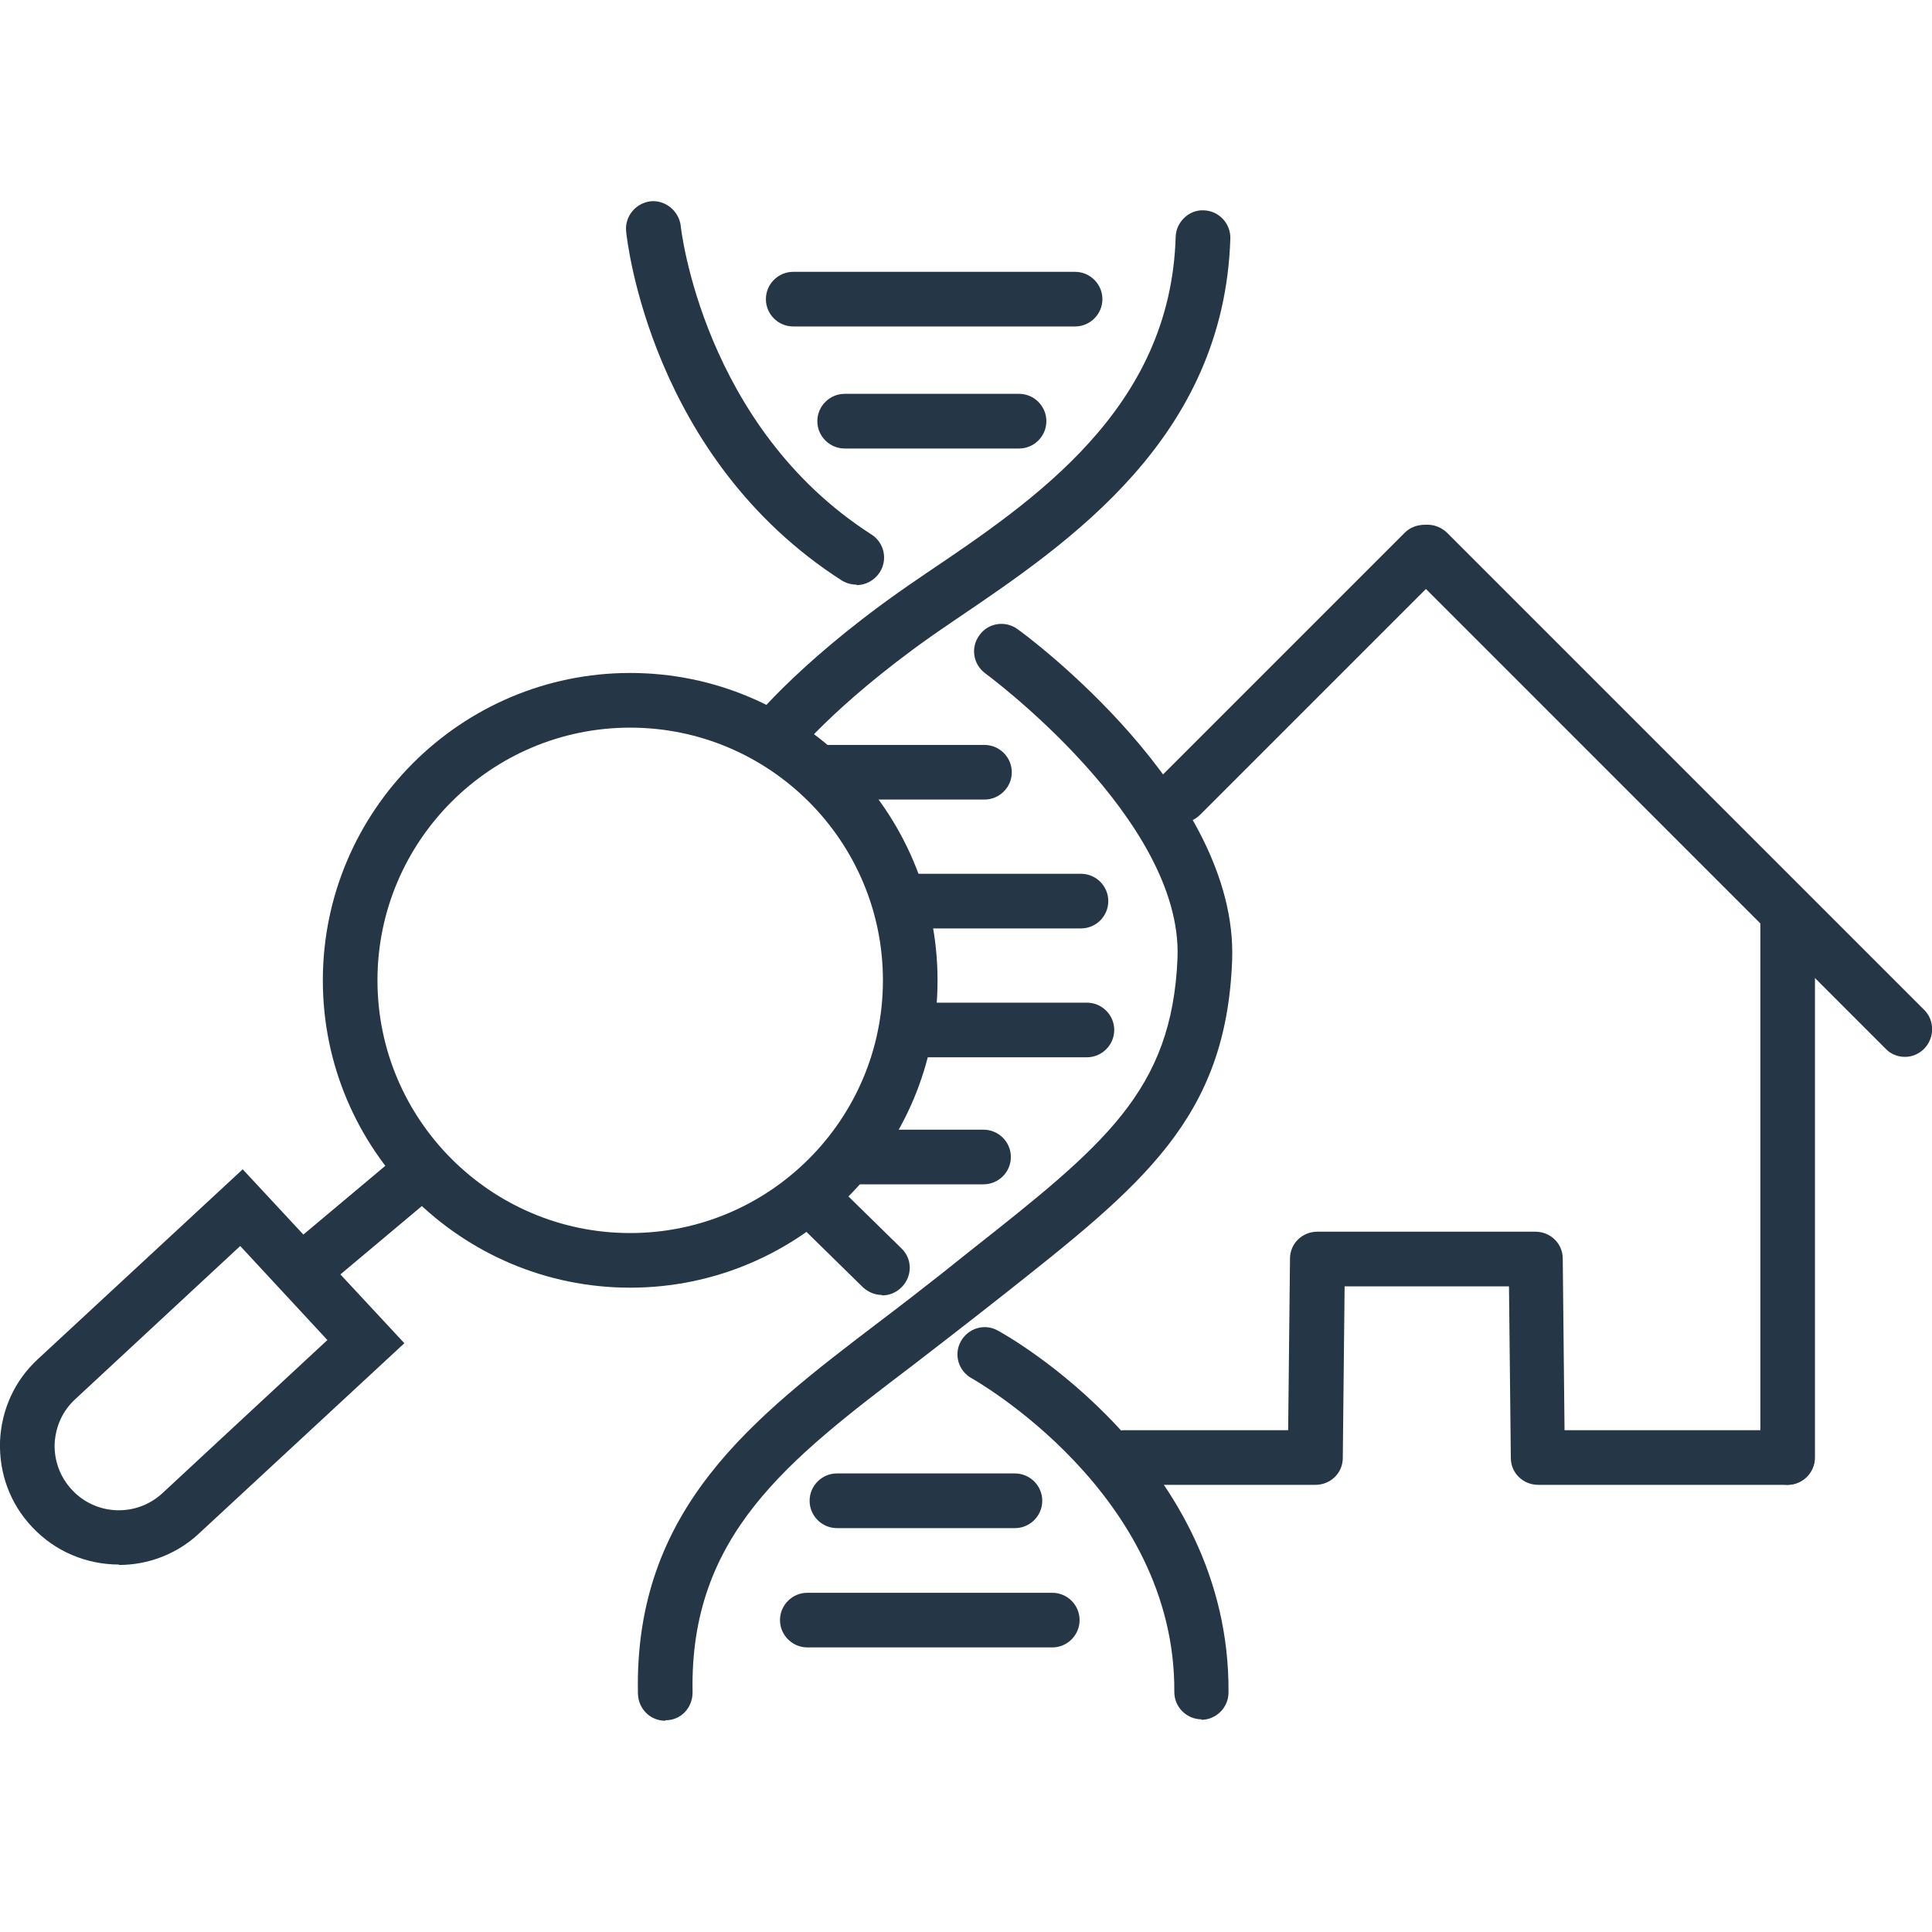
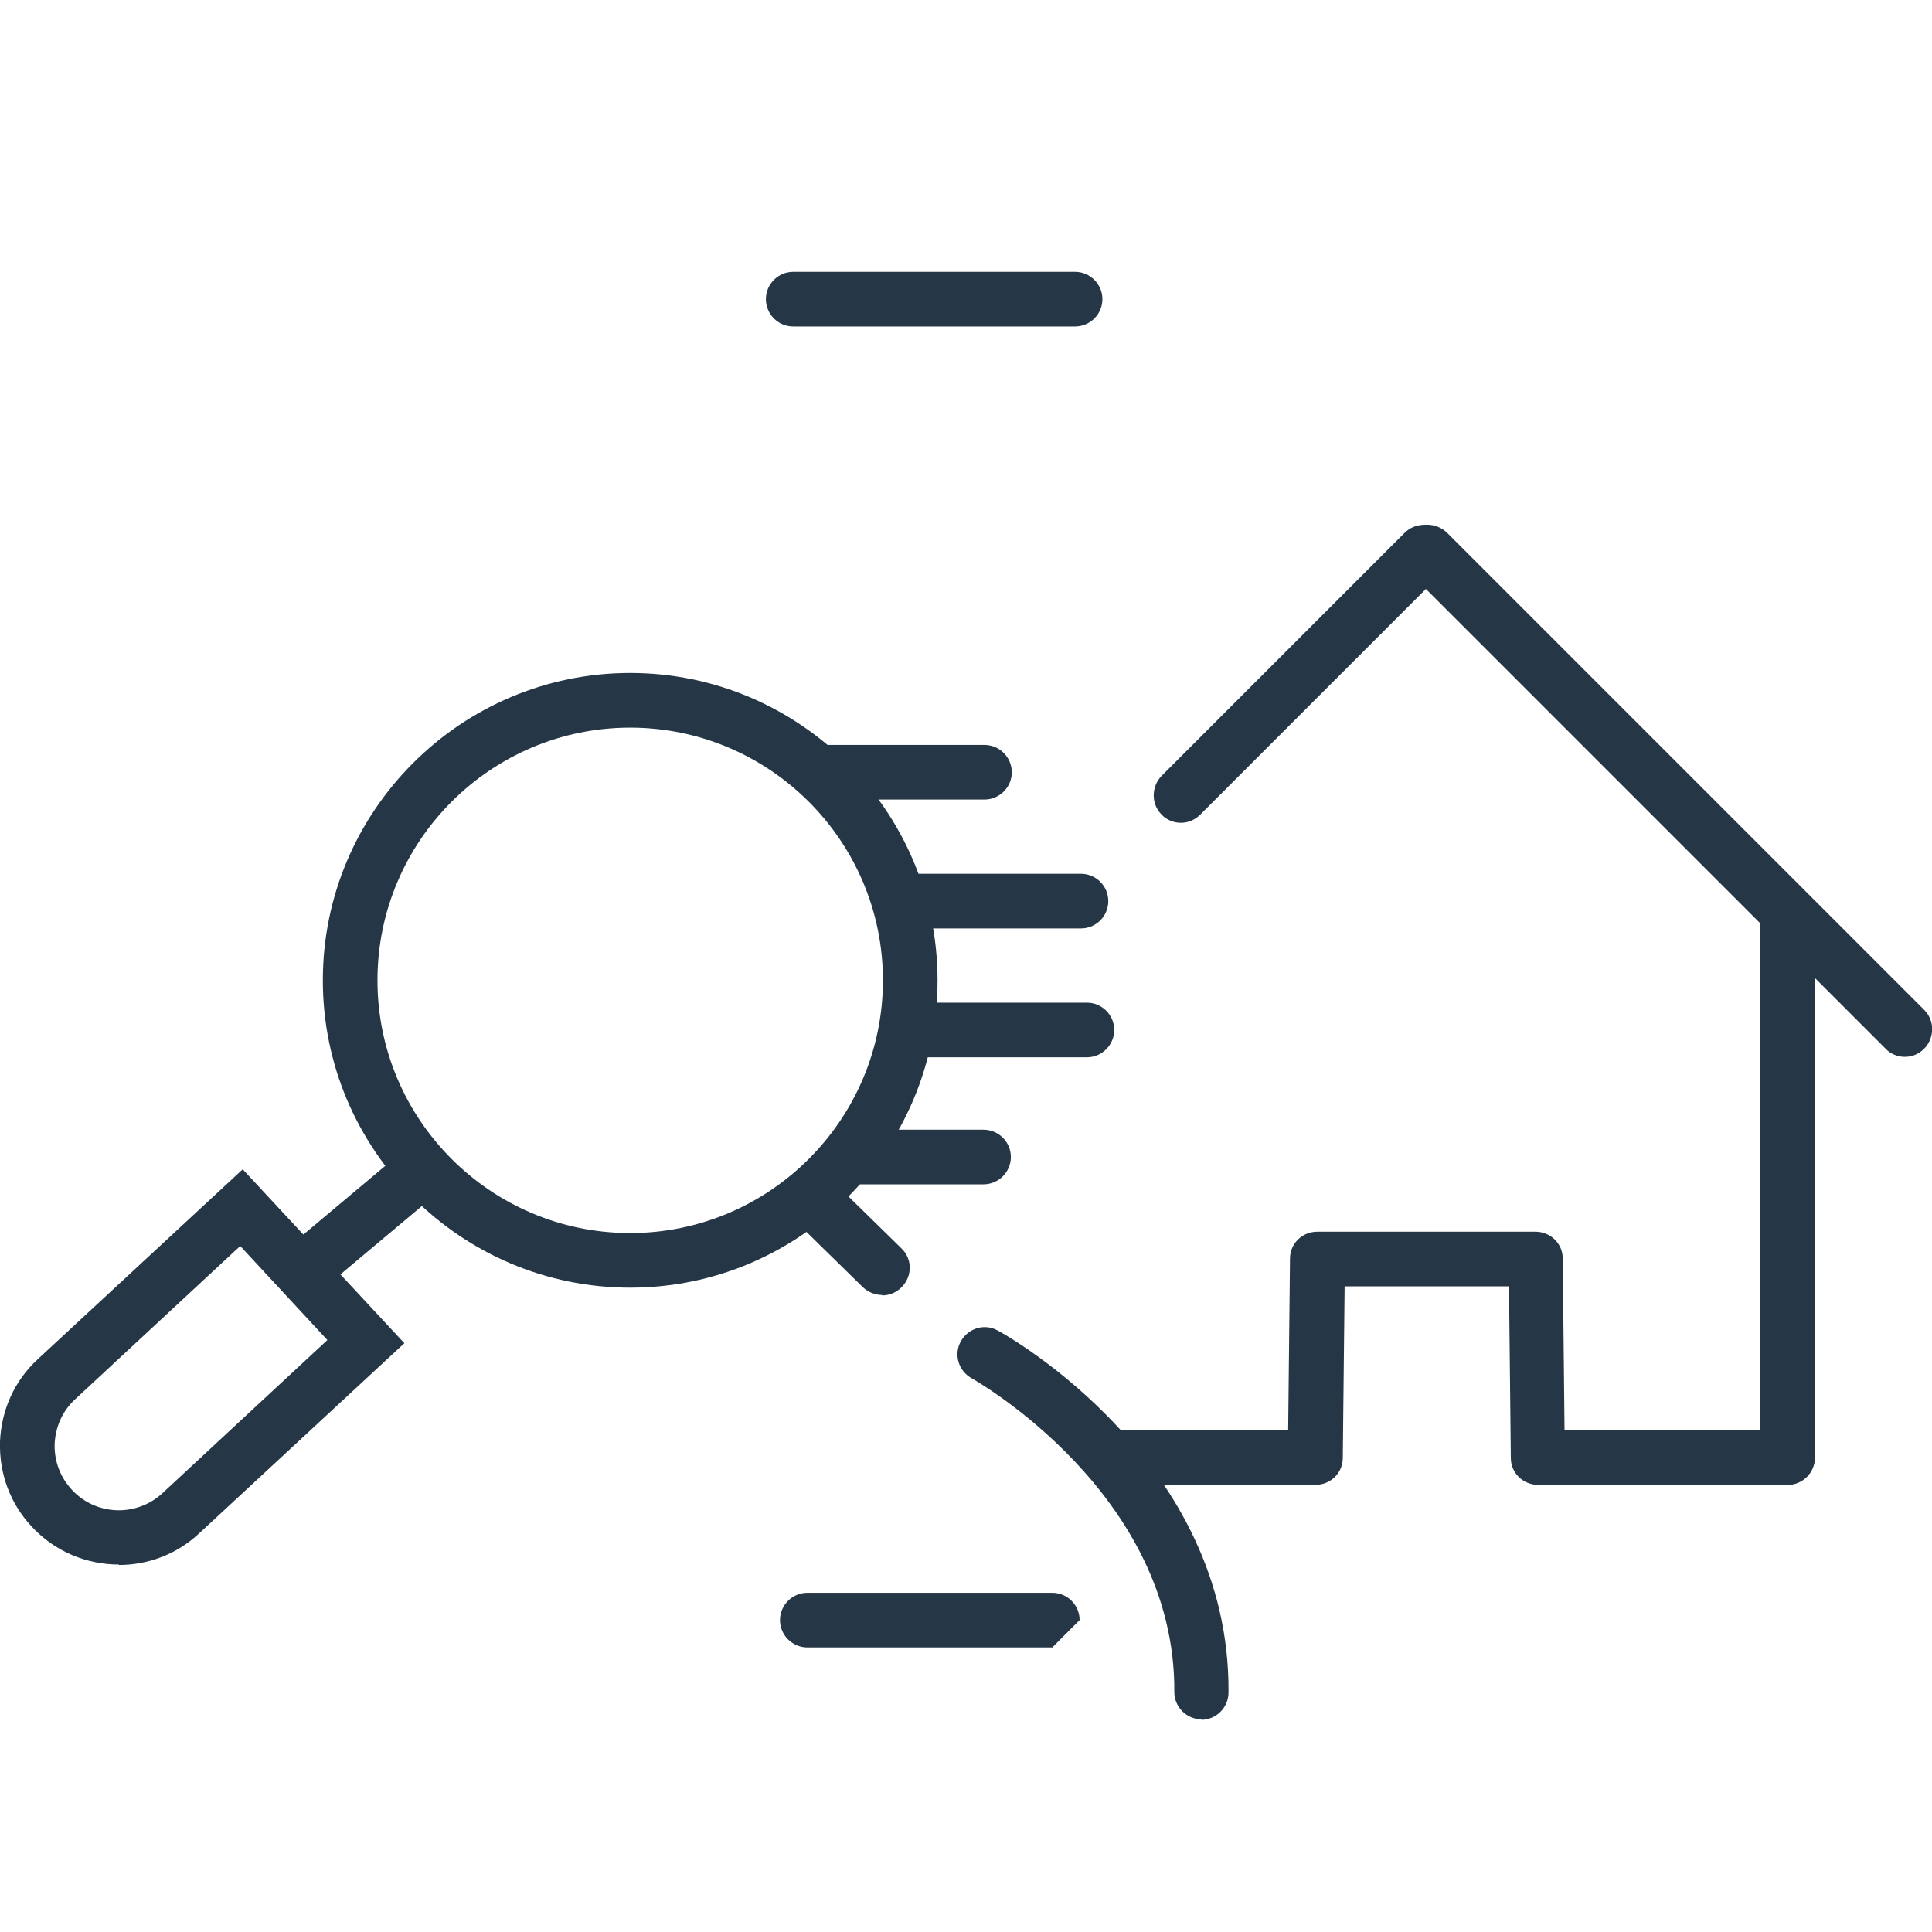
<svg xmlns="http://www.w3.org/2000/svg" width="40" height="40" viewBox="0 0 40 40" fill="none">
  <path d="M22.258 6.759H16.422C16.111 6.759 15.857 6.505 15.857 6.194C15.857 5.882 16.111 5.628 16.422 5.628H22.258C22.569 5.628 22.824 5.882 22.824 6.194C22.824 6.505 22.569 6.759 22.258 6.759Z" fill="#253746" />
-   <path d="M21.098 9.286H17.488C17.177 9.286 16.922 9.031 16.922 8.72C16.922 8.409 17.177 8.154 17.488 8.154H21.098C21.41 8.154 21.664 8.409 21.664 8.72C21.664 9.031 21.41 9.286 21.098 9.286Z" fill="#253746" />
  <path d="M20.382 16.554H17.054C16.743 16.554 16.488 16.3 16.488 15.989C16.488 15.677 16.743 15.423 17.054 15.423H20.382C20.693 15.423 20.948 15.677 20.948 15.989C20.948 16.3 20.693 16.554 20.382 16.554Z" fill="#253746" />
  <path d="M22.381 19.222H18.855C18.544 19.222 18.289 18.968 18.289 18.656C18.289 18.345 18.544 18.091 18.855 18.091H22.381C22.692 18.091 22.946 18.345 22.946 18.656C22.946 18.968 22.692 19.222 22.381 19.222Z" fill="#253746" />
  <path d="M22.503 21.89H19.194C18.883 21.89 18.628 21.635 18.628 21.324C18.628 21.013 18.883 20.759 19.194 20.759H22.503C22.814 20.759 23.069 21.013 23.069 21.324C23.069 21.635 22.814 21.89 22.503 21.89Z" fill="#253746" />
  <path d="M20.363 24.52H17.61C17.299 24.52 17.045 24.266 17.045 23.954C17.045 23.643 17.299 23.389 17.61 23.389H20.363C20.674 23.389 20.929 23.643 20.929 23.954C20.929 24.266 20.674 24.52 20.363 24.52Z" fill="#253746" />
  <path d="M18.261 26.811C18.119 26.811 17.978 26.755 17.865 26.651L16.413 25.227C16.187 25.01 16.187 24.652 16.413 24.426C16.63 24.2 16.988 24.2 17.214 24.426L18.666 25.849C18.892 26.066 18.892 26.424 18.666 26.651C18.553 26.764 18.412 26.82 18.261 26.82V26.811Z" fill="#253746" />
  <path d="M24.879 35.597C24.568 35.597 24.313 35.343 24.313 35.032C24.341 30.912 20.165 28.564 20.118 28.536C19.845 28.385 19.741 28.046 19.892 27.773C20.043 27.499 20.382 27.395 20.655 27.546C20.853 27.65 25.473 30.243 25.435 35.041C25.435 35.352 25.18 35.607 24.869 35.607L24.879 35.597Z" fill="#253746" />
-   <path d="M21.014 31.638H17.328C17.016 31.638 16.762 31.383 16.762 31.072C16.762 30.761 17.016 30.506 17.328 30.506H21.014C21.325 30.506 21.579 30.761 21.579 31.072C21.579 31.383 21.325 31.638 21.014 31.638Z" fill="#253746" />
-   <path d="M21.787 34.108H16.715C16.404 34.108 16.149 33.853 16.149 33.542C16.149 33.231 16.404 32.977 16.715 32.977H21.787C22.098 32.977 22.352 33.231 22.352 33.542C22.352 33.853 22.098 34.108 21.787 34.108Z" fill="#253746" />
+   <path d="M21.787 34.108H16.715C16.404 34.108 16.149 33.853 16.149 33.542C16.149 33.231 16.404 32.977 16.715 32.977H21.787C22.098 32.977 22.352 33.231 22.352 33.542Z" fill="#253746" />
  <path d="M13.047 26.66C9.541 26.66 6.684 23.804 6.684 20.297C6.684 16.79 9.541 13.933 13.047 13.933C16.554 13.933 19.411 16.79 19.411 20.297C19.411 23.804 16.554 26.66 13.047 26.66ZM13.047 15.065C10.163 15.065 7.815 17.412 7.815 20.297C7.815 23.181 10.163 25.529 13.047 25.529C15.932 25.529 18.28 23.181 18.28 20.297C18.28 17.412 15.932 15.065 13.047 15.065Z" fill="#253746" />
  <path d="M2.461 32.392C1.801 32.392 1.141 32.128 0.66 31.61C0.208 31.129 -0.019 30.506 0 29.847C0.028 29.187 0.302 28.583 0.783 28.14L5.025 24.209L8.372 27.81L4.129 31.741C3.658 32.185 3.055 32.401 2.461 32.401V32.392ZM4.968 25.802L1.556 28.97C1.292 29.215 1.15 29.535 1.131 29.894C1.122 30.252 1.245 30.582 1.49 30.846C1.989 31.383 2.828 31.412 3.366 30.912L6.778 27.744L4.978 25.802H4.968Z" fill="#253746" />
  <path d="M6.373 26.783C6.213 26.783 6.052 26.717 5.939 26.585C5.741 26.349 5.77 25.991 6.015 25.783L8.24 23.917C8.475 23.719 8.833 23.747 9.031 23.983C9.229 24.218 9.201 24.577 8.956 24.784L6.731 26.651C6.628 26.736 6.496 26.783 6.373 26.783Z" fill="#253746" />
-   <path d="M16.036 15.819C15.913 15.819 15.781 15.781 15.678 15.696C15.433 15.498 15.395 15.149 15.593 14.904C15.64 14.848 16.696 13.547 19.024 11.973L19.175 11.869C21.428 10.351 24.238 8.456 24.341 4.902C24.351 4.591 24.624 4.336 24.926 4.355C25.237 4.365 25.482 4.629 25.473 4.94C25.341 9.069 22.145 11.228 19.807 12.812L19.656 12.915C17.478 14.386 16.479 15.602 16.47 15.621C16.357 15.762 16.196 15.828 16.026 15.828L16.036 15.819Z" fill="#253746" />
-   <path d="M17.733 12.104C17.629 12.104 17.525 12.076 17.431 12.02C13.472 9.484 12.982 4.977 12.963 4.789C12.934 4.478 13.161 4.204 13.472 4.167C13.773 4.138 14.056 4.365 14.094 4.676C14.094 4.713 14.556 8.833 18.044 11.067C18.308 11.237 18.383 11.586 18.214 11.85C18.101 12.02 17.921 12.114 17.733 12.114V12.104Z" fill="#253746" />
-   <path d="M13.773 35.626C13.462 35.626 13.217 35.38 13.208 35.069C13.123 31.232 15.593 29.356 18.204 27.367C18.628 27.047 19.053 26.717 19.486 26.377L20.052 25.925C22.861 23.709 24.266 22.588 24.379 19.835C24.492 16.959 20.439 13.971 20.401 13.943C20.146 13.754 20.09 13.405 20.278 13.151C20.457 12.896 20.816 12.84 21.07 13.028C21.259 13.16 25.642 16.403 25.51 19.882C25.388 23.163 23.644 24.539 20.759 26.82L20.193 27.264C19.75 27.612 19.317 27.942 18.892 28.272C16.309 30.233 14.273 31.789 14.339 35.041C14.339 35.352 14.103 35.616 13.783 35.616C13.783 35.616 13.783 35.616 13.773 35.616V35.626Z" fill="#253746" />
  <path d="M37.012 30.742C36.701 30.742 36.446 30.488 36.446 30.177V19.09C36.446 18.779 36.701 18.524 37.012 18.524C37.323 18.524 37.577 18.779 37.577 19.09V30.177C37.577 30.488 37.323 30.742 37.012 30.742Z" fill="#253746" />
  <path d="M39.434 21.881C39.293 21.881 39.142 21.824 39.038 21.711L29.159 11.831C28.942 11.614 28.942 11.256 29.159 11.03C29.376 10.803 29.734 10.813 29.96 11.03L39.84 20.91C40.057 21.126 40.057 21.485 39.84 21.711C39.727 21.824 39.585 21.881 39.444 21.881H39.434Z" fill="#253746" />
  <path d="M37.012 30.742L31.846 30.742C31.534 30.742 31.28 30.497 31.28 30.186L31.242 26.632H27.839L27.801 30.186C27.801 30.497 27.547 30.742 27.236 30.742H23.276C22.965 30.742 22.71 30.488 22.71 30.177C22.71 29.866 22.965 29.611 23.276 29.611H26.67L26.708 26.057C26.708 25.746 26.962 25.501 27.273 25.501H31.789C32.1 25.501 32.355 25.746 32.355 26.057L32.392 29.611H37.002C37.313 29.611 37.568 29.866 37.568 30.177C37.568 30.488 37.313 30.742 37.002 30.742L37.012 30.742Z" fill="#253746" />
  <path d="M24.445 17.035C24.304 17.035 24.153 16.978 24.049 16.865C23.832 16.648 23.832 16.29 24.049 16.064L29.083 11.03C29.3 10.813 29.658 10.813 29.885 11.03C30.111 11.247 30.102 11.605 29.885 11.831L24.851 16.865C24.737 16.978 24.596 17.035 24.454 17.035H24.445Z" fill="#253746" />
</svg>